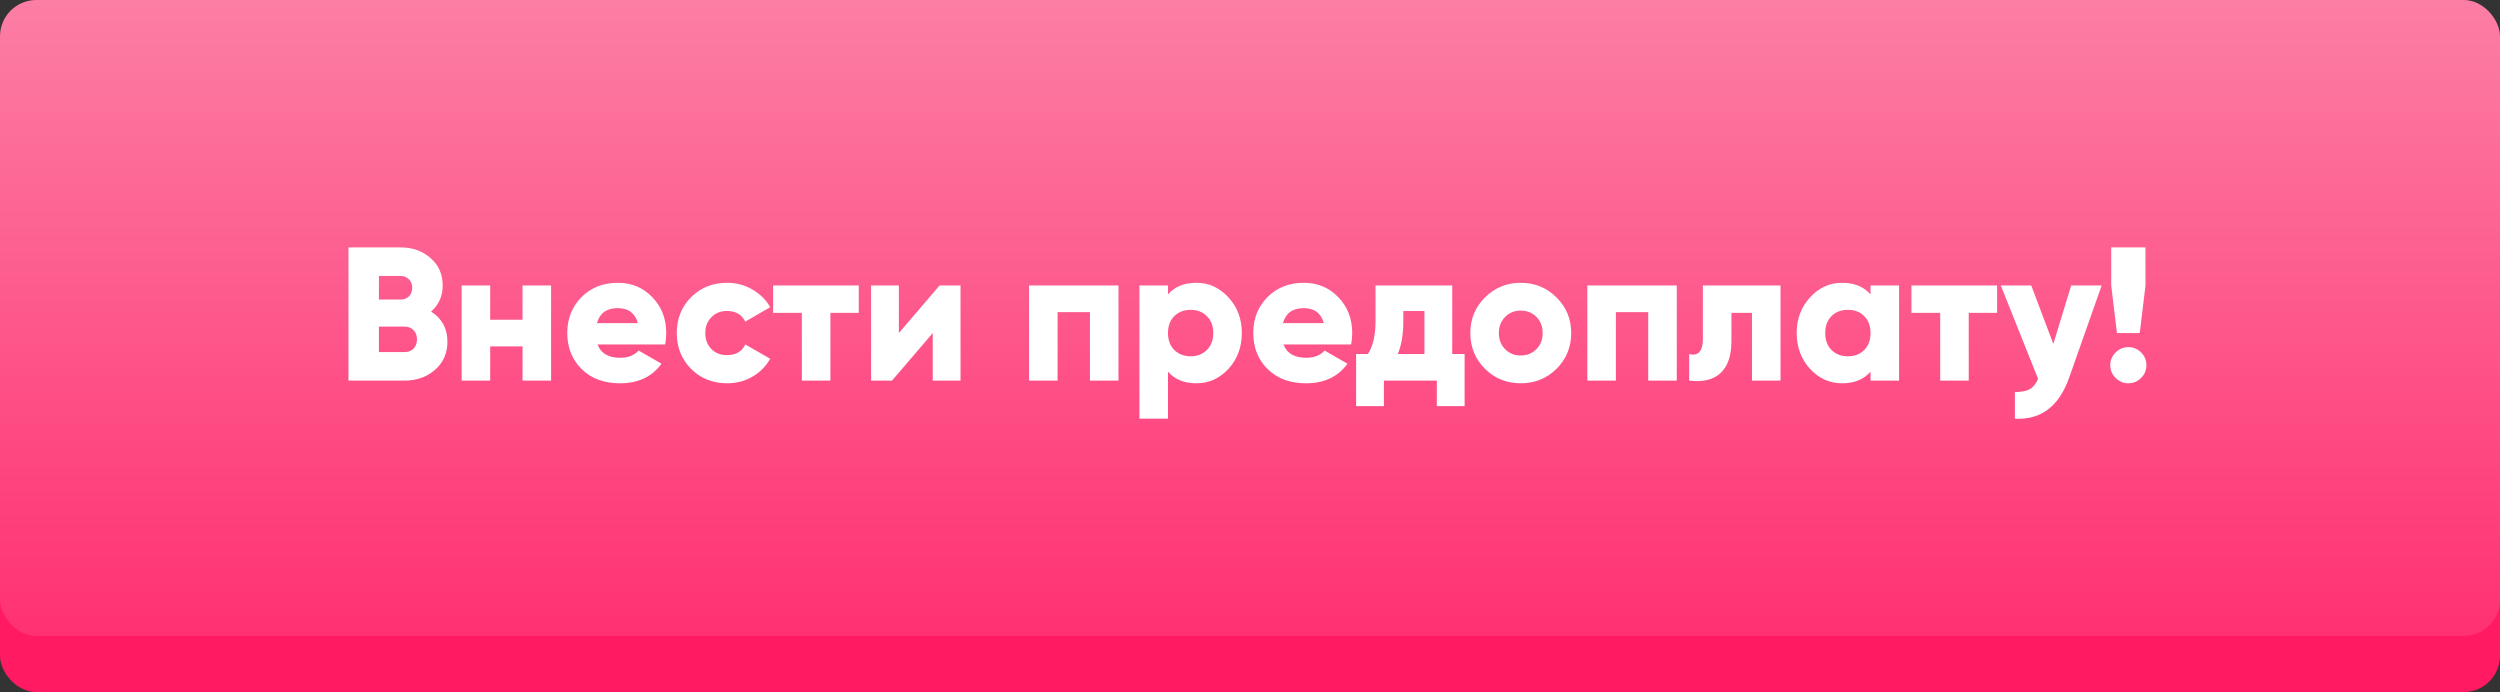
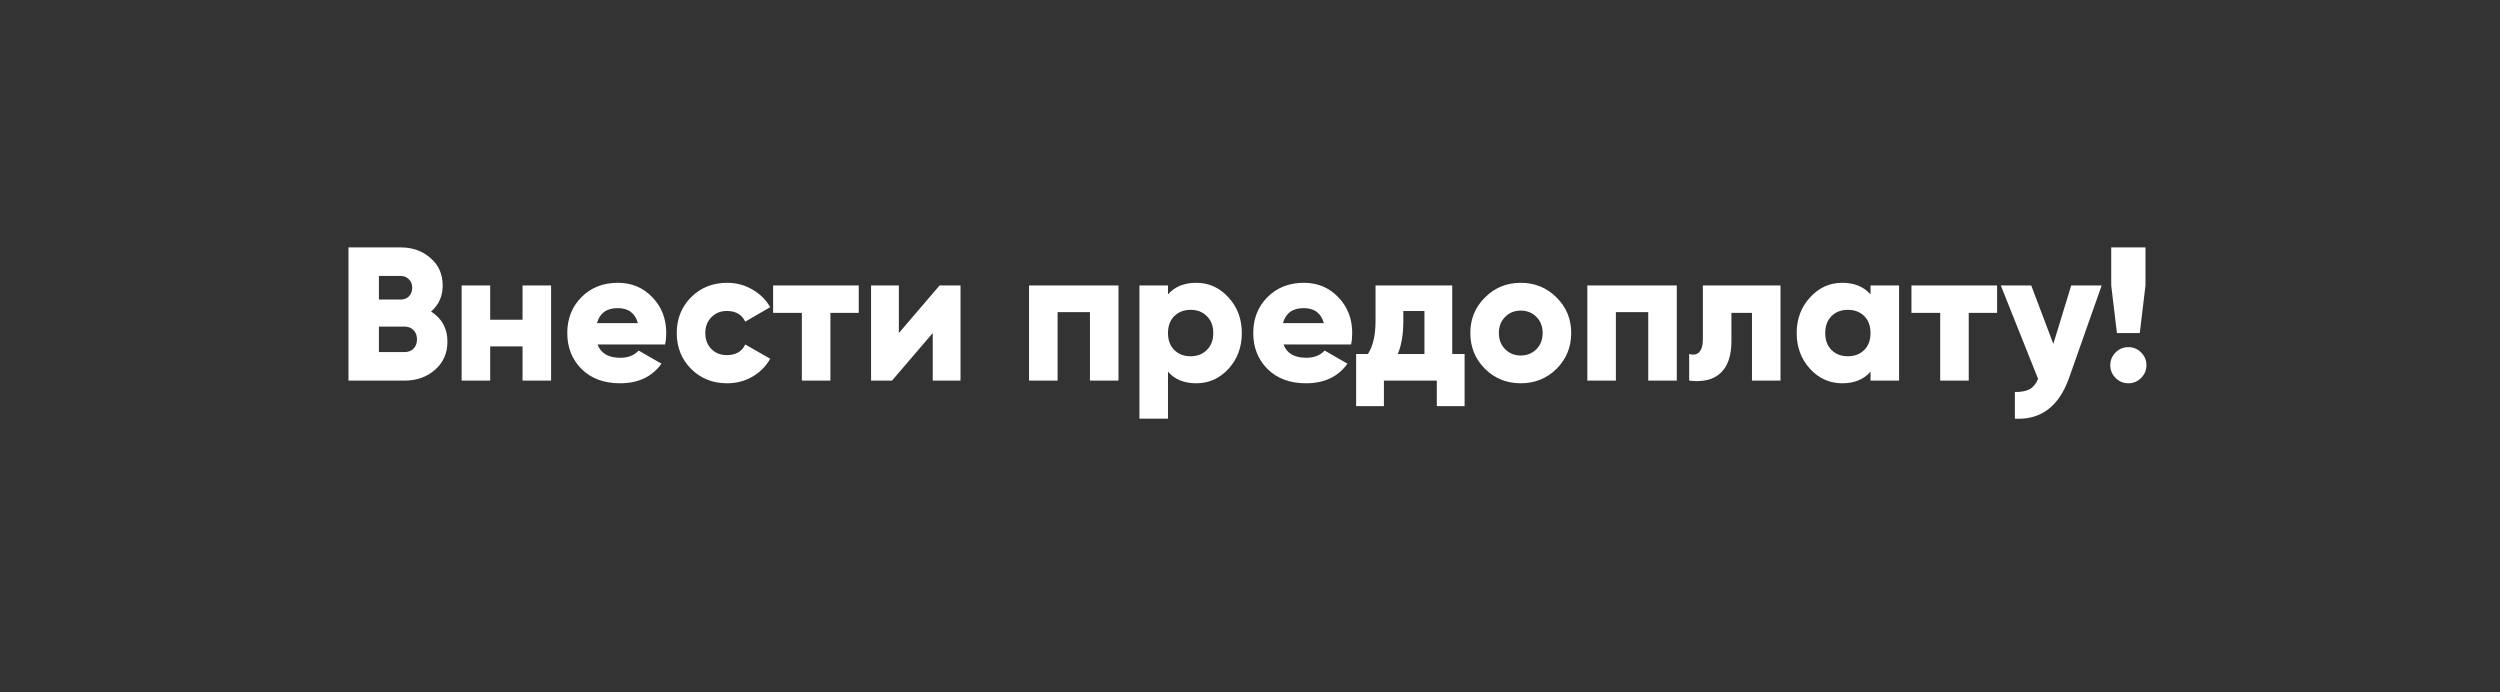
<svg xmlns="http://www.w3.org/2000/svg" width="289" height="80" viewBox="0 0 289 80" fill="none">
  <rect x="0" y="0" width="289" height="80" fill="#333333" stroke="none" />
-   <rect y="6.487" width="289" height="73.513" rx="4.198" fill="#FF1A62" />
-   <rect width="289" height="73.513" rx="4.198" fill="url(#paint0_linear)" />
  <path d="M49.832 36.014C51.094 36.821 51.724 37.979 51.724 39.49C51.724 40.825 51.248 41.91 50.294 42.746C49.341 43.582 48.16 44 46.752 44H40.284V28.6H46.312C47.691 28.6 48.842 29.011 49.766 29.832C50.705 30.639 51.174 31.695 51.174 33C51.174 34.232 50.727 35.237 49.832 36.014ZM46.312 31.9H43.804V34.628H46.312C46.708 34.628 47.031 34.503 47.28 34.254C47.53 33.99 47.654 33.66 47.654 33.264C47.654 32.868 47.53 32.545 47.28 32.296C47.031 32.032 46.708 31.9 46.312 31.9ZM46.752 40.7C47.192 40.7 47.544 40.568 47.808 40.304C48.072 40.025 48.204 39.666 48.204 39.226C48.204 38.786 48.072 38.434 47.808 38.17C47.544 37.891 47.192 37.752 46.752 37.752H43.804V40.7H46.752ZM60.406 33H63.706V44H60.406V40.04H56.666V44H53.366V33H56.666V36.96H60.406V33ZM69.075 39.82C69.457 40.847 70.337 41.36 71.715 41.36C72.61 41.36 73.314 41.081 73.827 40.524L76.467 42.042C75.382 43.553 73.783 44.308 71.671 44.308C69.823 44.308 68.342 43.758 67.227 42.658C66.127 41.558 65.577 40.172 65.577 38.5C65.577 36.843 66.12 35.464 67.205 34.364C68.305 33.249 69.713 32.692 71.429 32.692C73.028 32.692 74.355 33.249 75.411 34.364C76.482 35.464 77.017 36.843 77.017 38.5C77.017 38.969 76.973 39.409 76.885 39.82H69.075ZM69.009 37.356H73.739C73.417 36.197 72.639 35.618 71.407 35.618C70.131 35.618 69.332 36.197 69.009 37.356ZM84.062 44.308C82.39 44.308 80.996 43.751 79.882 42.636C78.782 41.521 78.232 40.143 78.232 38.5C78.232 36.857 78.782 35.479 79.882 34.364C80.996 33.249 82.39 32.692 84.062 32.692C85.118 32.692 86.086 32.949 86.966 33.462C87.86 33.975 88.55 34.657 89.034 35.508L86.152 37.18C85.756 36.359 85.044 35.948 84.018 35.948C83.299 35.948 82.705 36.19 82.236 36.674C81.766 37.143 81.532 37.752 81.532 38.5C81.532 39.248 81.766 39.864 82.236 40.348C82.705 40.817 83.299 41.052 84.018 41.052C85.059 41.052 85.77 40.641 86.152 39.82L89.034 41.47C88.55 42.335 87.868 43.025 86.988 43.538C86.108 44.051 85.132 44.308 84.062 44.308ZM99.272 33V36.168H95.994V44H92.694V36.168H89.372V33H99.272ZM108.616 33H111.036V44H107.824V38.5L103.116 44H100.696V33H103.908V38.5L108.616 33ZM129.297 33V44H125.997V36.08H122.257V44H118.957V33H129.297ZM138.297 32.692C139.749 32.692 140.989 33.257 142.015 34.386C143.042 35.501 143.555 36.872 143.555 38.5C143.555 40.128 143.042 41.507 142.015 42.636C140.989 43.751 139.749 44.308 138.297 44.308C136.889 44.308 135.797 43.861 135.019 42.966V48.4H131.719V33H135.019V34.034C135.797 33.139 136.889 32.692 138.297 32.692ZM135.745 40.458C136.244 40.942 136.875 41.184 137.637 41.184C138.4 41.184 139.023 40.942 139.507 40.458C140.006 39.974 140.255 39.321 140.255 38.5C140.255 37.679 140.006 37.026 139.507 36.542C139.023 36.058 138.4 35.816 137.637 35.816C136.875 35.816 136.244 36.058 135.745 36.542C135.261 37.026 135.019 37.679 135.019 38.5C135.019 39.321 135.261 39.974 135.745 40.458ZM148.374 39.82C148.756 40.847 149.636 41.36 151.014 41.36C151.909 41.36 152.613 41.081 153.126 40.524L155.766 42.042C154.681 43.553 153.082 44.308 150.97 44.308C149.122 44.308 147.641 43.758 146.526 42.658C145.426 41.558 144.876 40.172 144.876 38.5C144.876 36.843 145.419 35.464 146.504 34.364C147.604 33.249 149.012 32.692 150.728 32.692C152.327 32.692 153.654 33.249 154.71 34.364C155.781 35.464 156.316 36.843 156.316 38.5C156.316 38.969 156.272 39.409 156.184 39.82H148.374ZM148.308 37.356H153.038C152.716 36.197 151.938 35.618 150.706 35.618C149.43 35.618 148.631 36.197 148.308 37.356ZM167.878 40.92H169.308V46.948H166.096V44H159.98V46.948H156.768V40.92H158.132C158.719 40.011 159.012 38.742 159.012 37.114V33H167.878V40.92ZM161.586 40.92H164.666V35.948H162.224V37.114C162.224 38.639 162.012 39.908 161.586 40.92ZM179.936 42.636C178.807 43.751 177.428 44.308 175.8 44.308C174.172 44.308 172.793 43.751 171.664 42.636C170.535 41.507 169.97 40.128 169.97 38.5C169.97 36.872 170.535 35.501 171.664 34.386C172.793 33.257 174.172 32.692 175.8 32.692C177.428 32.692 178.807 33.257 179.936 34.386C181.065 35.501 181.63 36.872 181.63 38.5C181.63 40.128 181.065 41.507 179.936 42.636ZM173.996 40.37C174.48 40.854 175.081 41.096 175.8 41.096C176.519 41.096 177.12 40.854 177.604 40.37C178.088 39.886 178.33 39.263 178.33 38.5C178.33 37.737 178.088 37.114 177.604 36.63C177.12 36.146 176.519 35.904 175.8 35.904C175.081 35.904 174.48 36.146 173.996 36.63C173.512 37.114 173.27 37.737 173.27 38.5C173.27 39.263 173.512 39.886 173.996 40.37ZM193.837 33V44H190.537V36.08H186.797V44H183.497V33H193.837ZM205.828 33V44H202.528V36.168H200.152V39.446C200.152 41.118 199.734 42.343 198.898 43.12C198.077 43.897 196.867 44.191 195.268 44V40.92C195.782 41.067 196.17 40.993 196.434 40.7C196.713 40.407 196.852 39.915 196.852 39.226V33H205.828ZM216.233 33H219.533V44H216.233V42.966C215.455 43.861 214.363 44.308 212.955 44.308C211.503 44.308 210.263 43.751 209.237 42.636C208.21 41.507 207.697 40.128 207.697 38.5C207.697 36.872 208.21 35.501 209.237 34.386C210.263 33.257 211.503 32.692 212.955 32.692C214.363 32.692 215.455 33.139 216.233 34.034V33ZM211.723 40.458C212.207 40.942 212.837 41.184 213.615 41.184C214.392 41.184 215.023 40.942 215.507 40.458C215.991 39.974 216.233 39.321 216.233 38.5C216.233 37.679 215.991 37.026 215.507 36.542C215.023 36.058 214.392 35.816 213.615 35.816C212.837 35.816 212.207 36.058 211.723 36.542C211.239 37.026 210.997 37.679 210.997 38.5C210.997 39.321 211.239 39.974 211.723 40.458ZM230.864 33V36.168H227.586V44H224.286V36.168H220.964V33H230.864ZM239.432 33H242.952L239.19 43.67C238.017 46.985 235.927 48.561 232.92 48.4V45.32C233.668 45.32 234.24 45.21 234.636 44.99C235.032 44.77 235.355 44.374 235.604 43.802L231.292 33H234.812L237.364 39.754L239.432 33ZM244.718 38.5L244.058 33V28.6H248.018V33L247.358 38.5H244.718ZM247.512 43.692C247.102 44.103 246.61 44.308 246.038 44.308C245.466 44.308 244.975 44.103 244.564 43.692C244.154 43.281 243.948 42.79 243.948 42.218C243.948 41.646 244.154 41.155 244.564 40.744C244.975 40.333 245.466 40.128 246.038 40.128C246.61 40.128 247.102 40.333 247.512 40.744C247.923 41.155 248.128 41.646 248.128 42.218C248.128 42.79 247.923 43.281 247.512 43.692Z" fill="white" />
  <defs>
    <linearGradient id="paint0_linear" x1="144.5" y1="0" x2="144.5" y2="73.513" gradientUnits="userSpaceOnUse">
      <stop stop-color="#FC7EA5" />
      <stop offset="1" stop-color="#FF3172" />
    </linearGradient>
  </defs>
</svg>